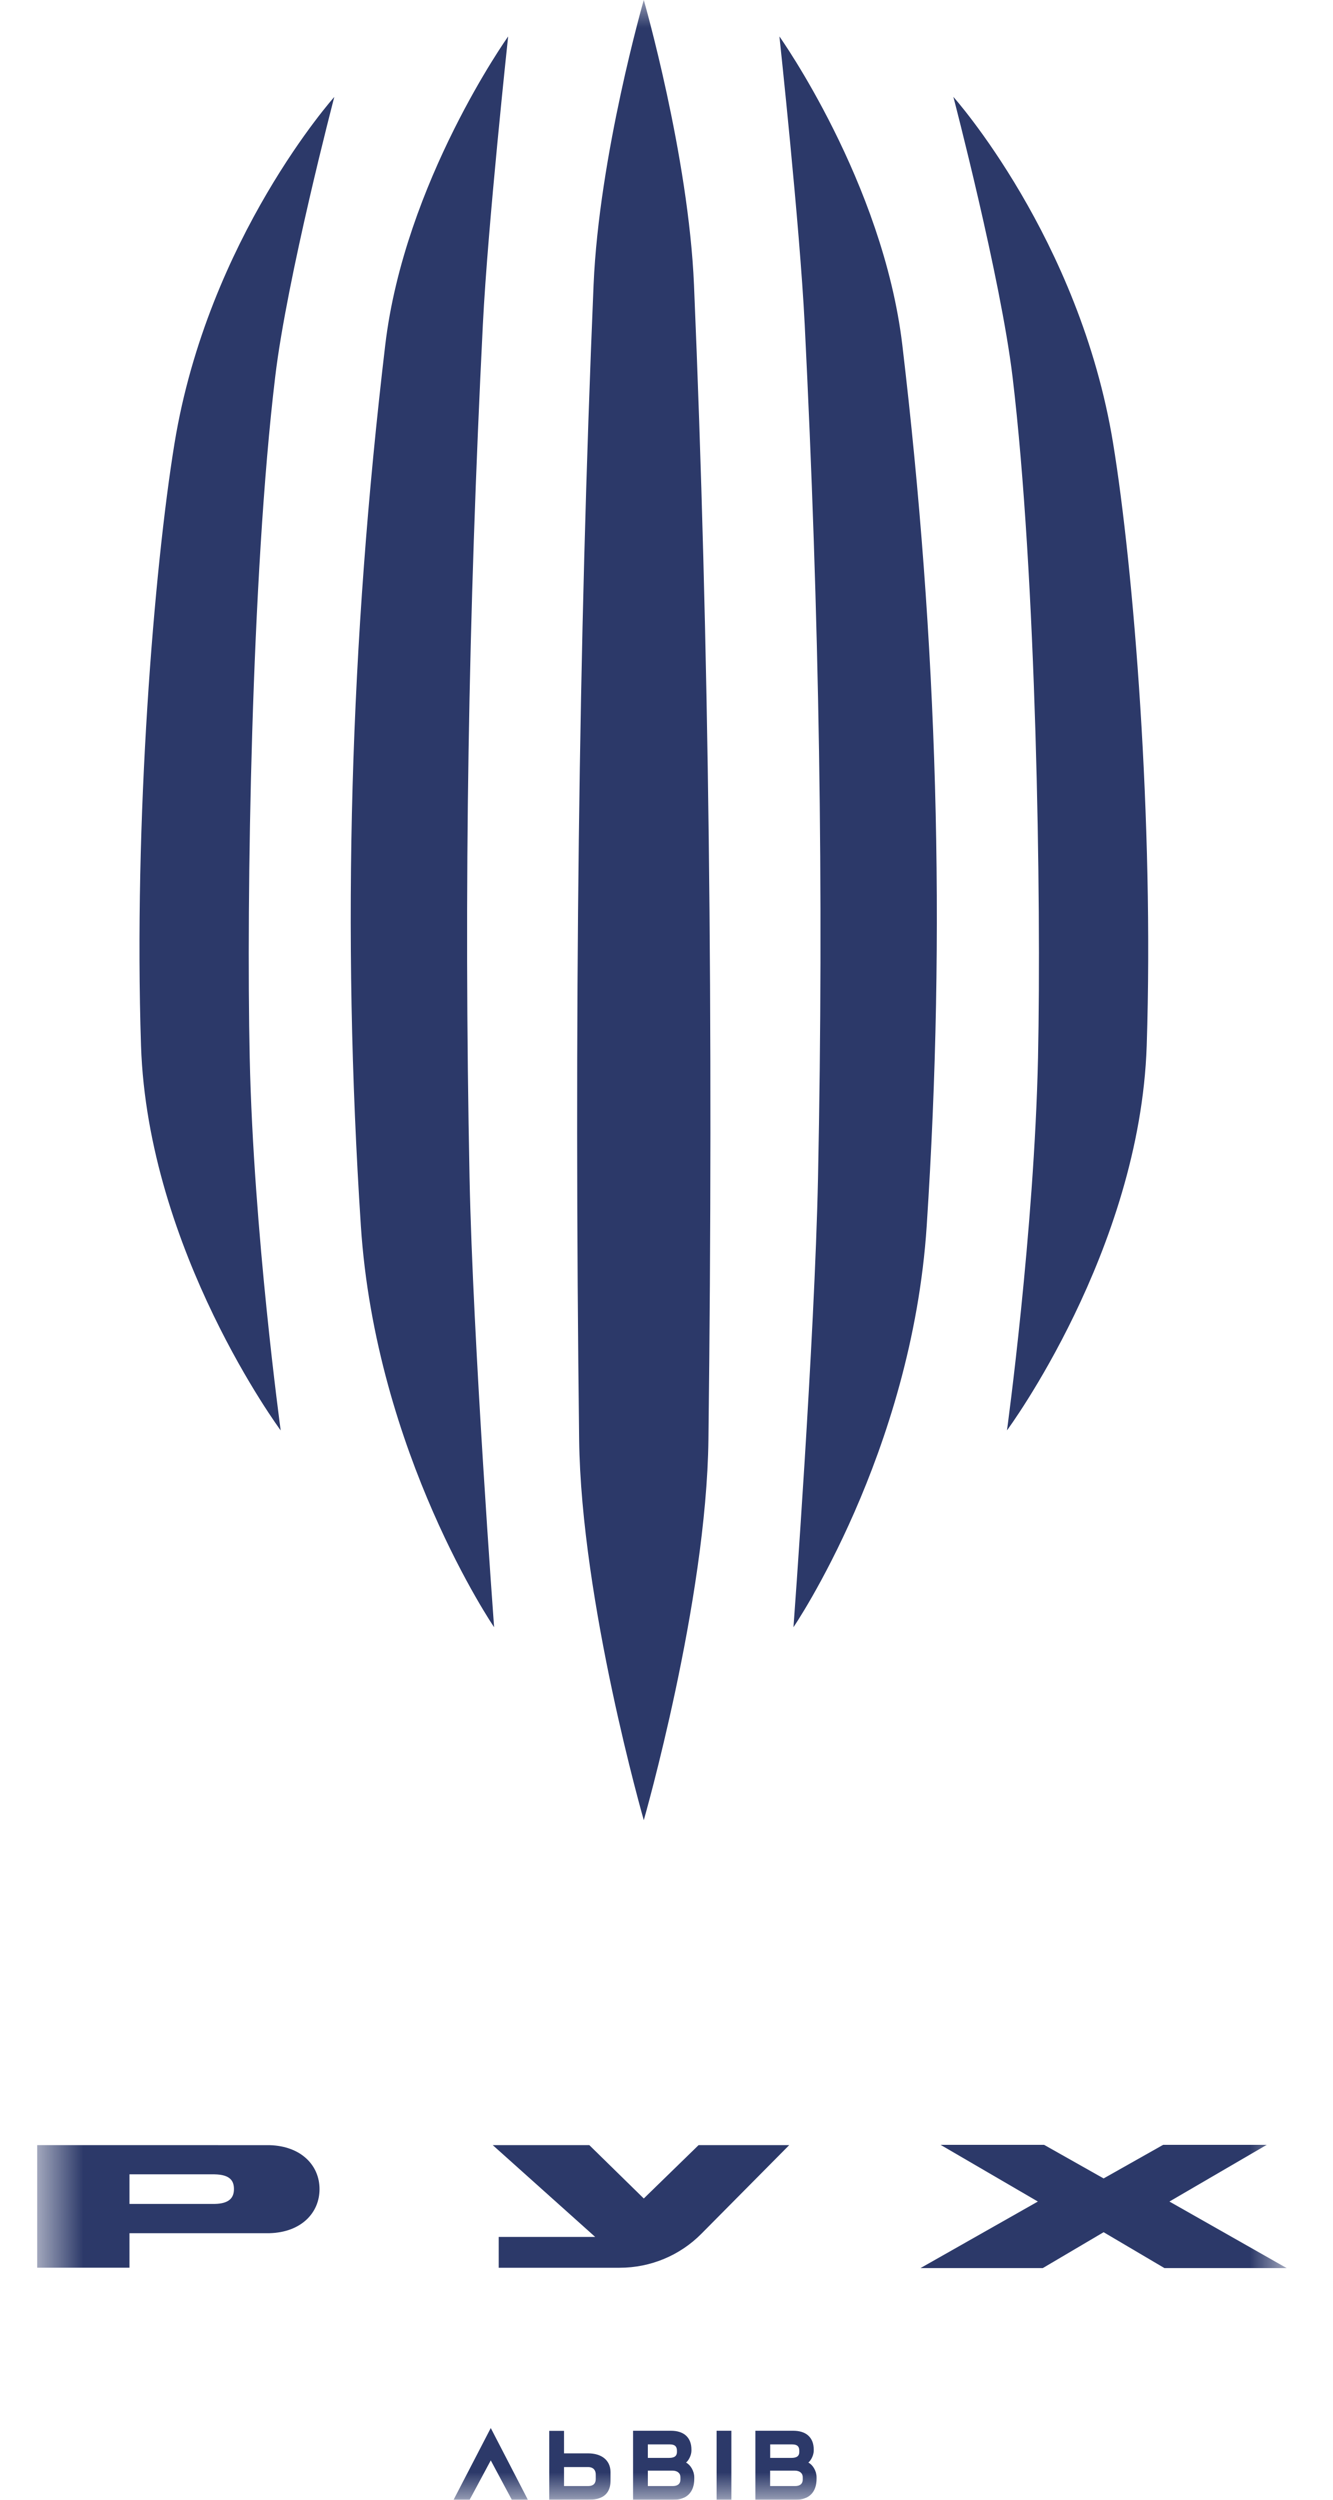
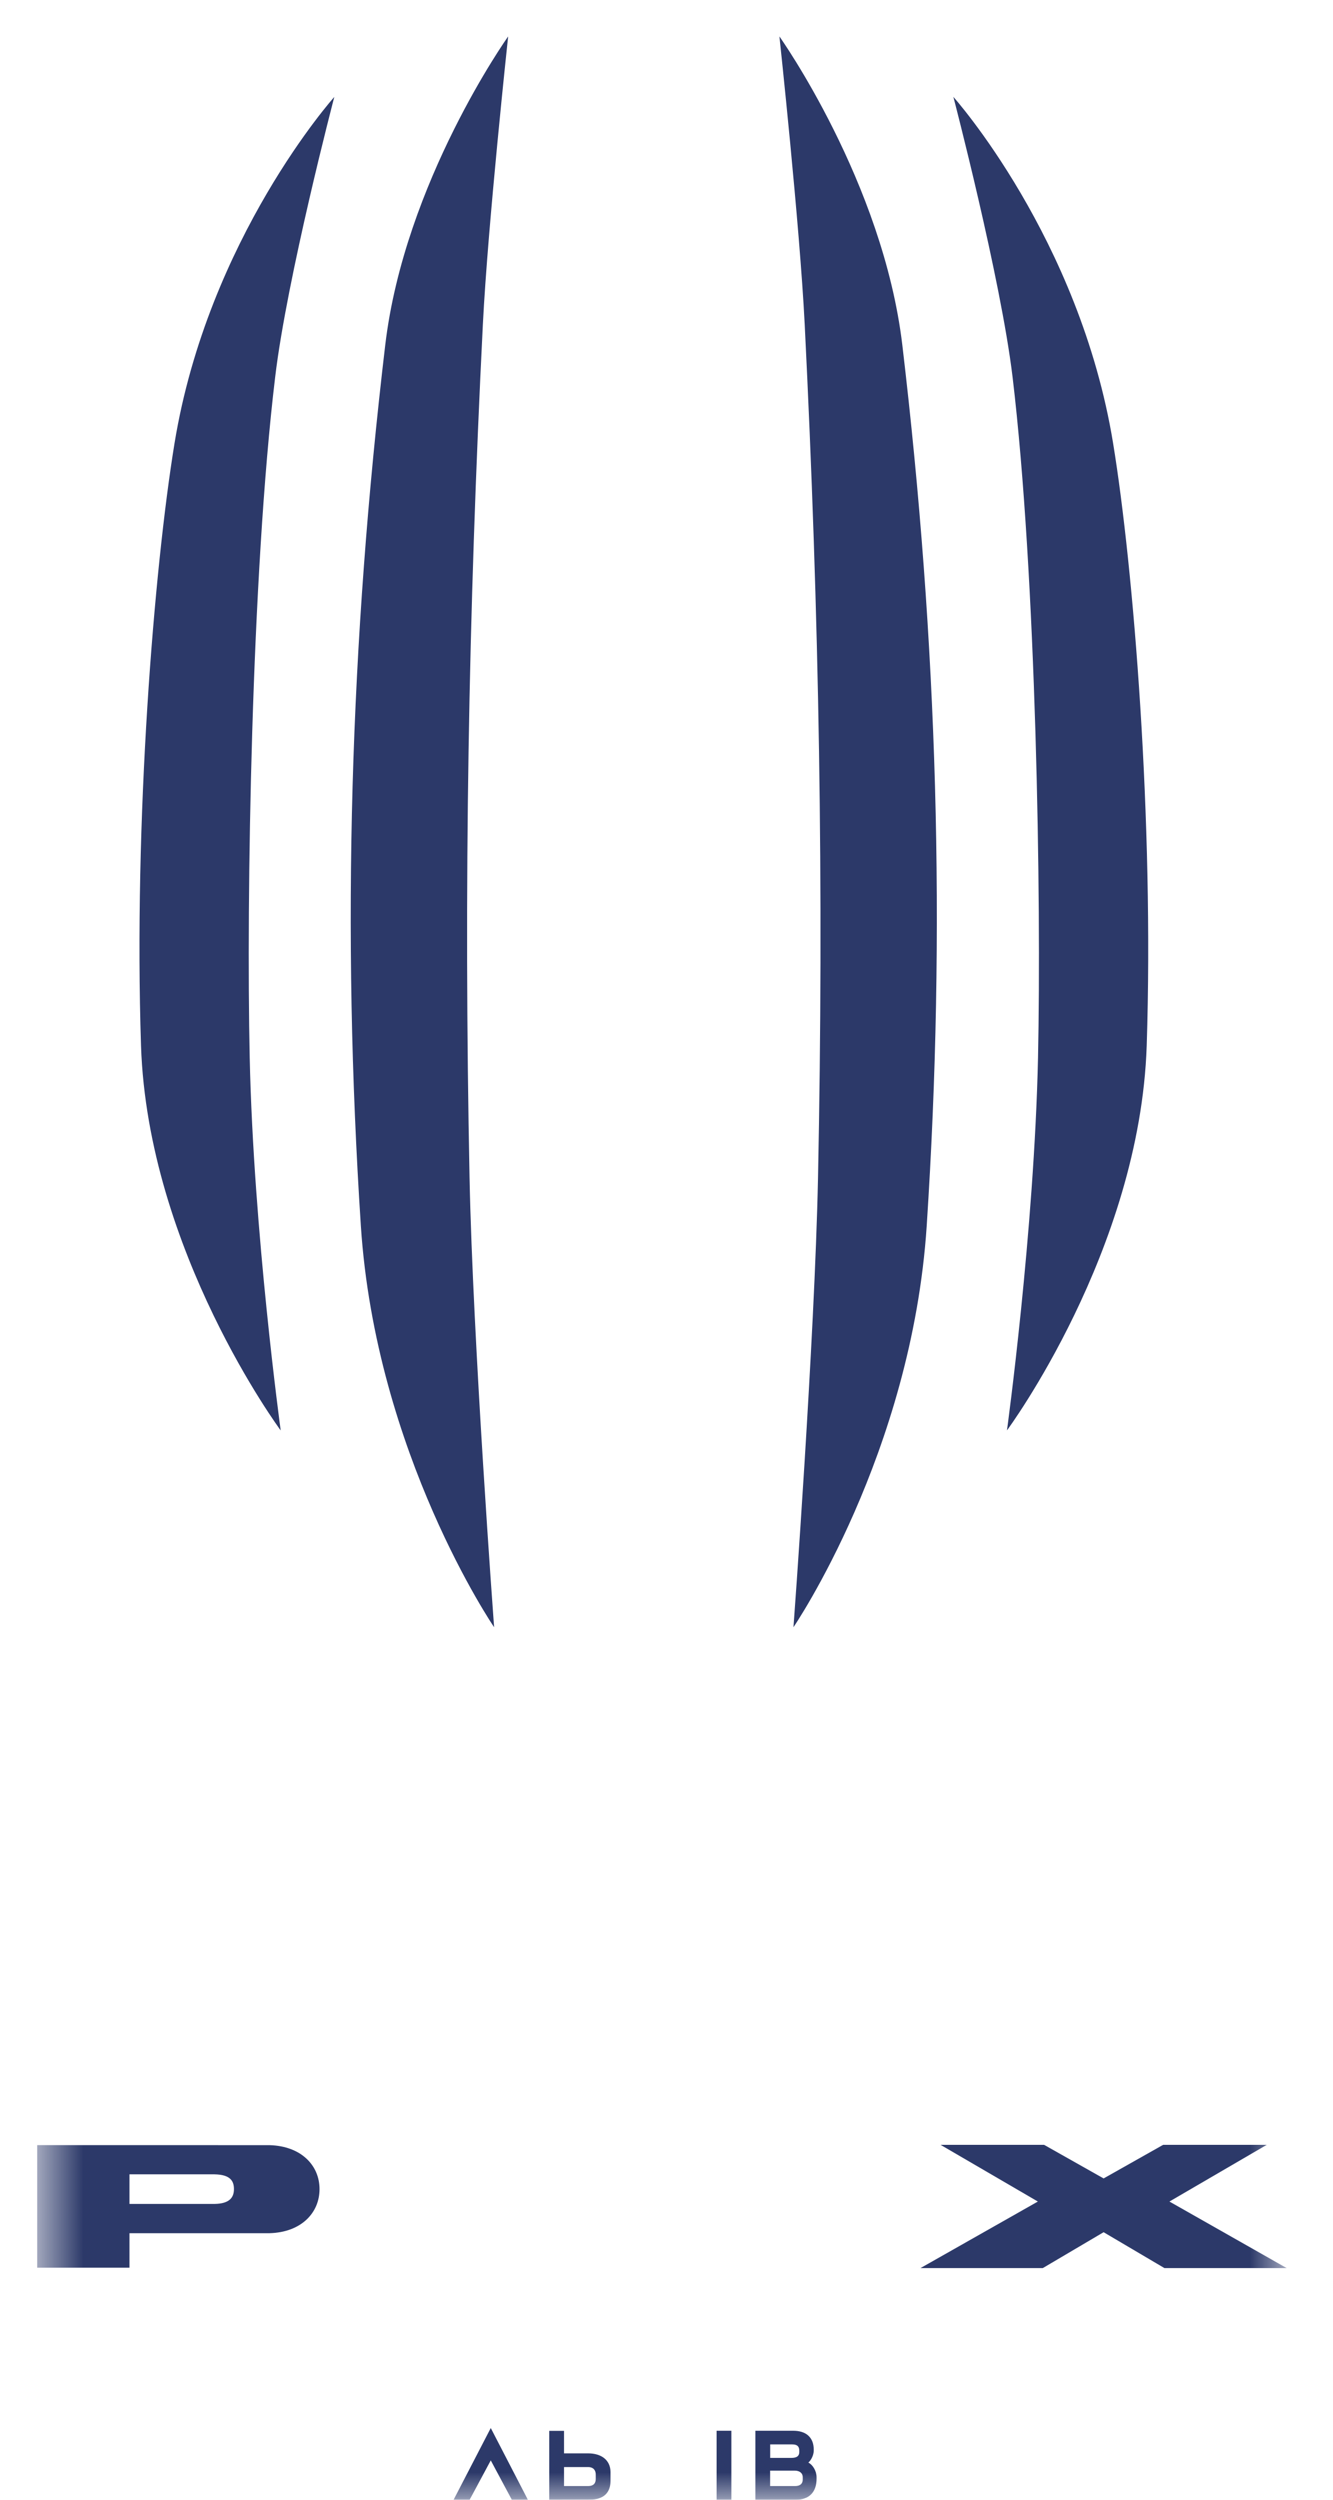
<svg xmlns="http://www.w3.org/2000/svg" width="24" height="45" viewBox="0 0 24 45" fill="none">
  <g clip-path="url(#clip0_12_6205)">
    <mask id="mask0_12_6205" style="mask-type:luminance" maskUnits="userSpaceOnUse" x="0" y="0" width="24" height="45">
      <path d="M23.166 0H0.667V45H23.166V0Z" fill="white" />
    </mask>
    <g mask="url(#mask0_12_6205)">
      <path d="M8.167 45H8.456L8.836 44.292L9.215 45H9.504L8.836 43.709L8.167 45Z" fill="#2C3969" />
      <path d="M10.588 44.165H10.155V43.76H9.889V45L10.623 44.998C10.861 44.998 10.992 44.879 10.992 44.662V44.501C10.991 44.285 10.826 44.165 10.588 44.165ZM10.155 44.754V44.412H10.588C10.688 44.412 10.726 44.474 10.726 44.544V44.626C10.726 44.696 10.695 44.754 10.586 44.754L10.155 44.754Z" fill="#2C3969" />
      <path d="M13.168 43.758H12.902V45H13.168V43.758Z" fill="#2C3969" />
      <path d="M14.554 44.331C14.606 44.288 14.651 44.194 14.651 44.115V44.098C14.651 43.874 14.509 43.758 14.281 43.758H13.6V45H14.332C14.567 45 14.702 44.863 14.702 44.623V44.597C14.703 44.485 14.635 44.372 14.554 44.331ZM14.453 44.635C14.453 44.724 14.39 44.754 14.316 44.754H13.866V44.476H14.308C14.39 44.476 14.453 44.515 14.453 44.597V44.635ZM13.867 44.247V44.004H14.264C14.359 44.004 14.391 44.045 14.391 44.121V44.138C14.391 44.239 14.308 44.247 14.239 44.247H13.867Z" fill="#2C3969" />
-       <path d="M12.352 44.331C12.404 44.288 12.449 44.194 12.449 44.115V44.098C12.449 43.874 12.307 43.758 12.079 43.758H11.398V45H12.13C12.365 45 12.5 44.863 12.5 44.623V44.597C12.5 44.485 12.432 44.372 12.352 44.331ZM12.251 44.635C12.251 44.724 12.188 44.754 12.113 44.754H11.664V44.476H12.106C12.188 44.476 12.251 44.515 12.251 44.597V44.635ZM11.664 44.247V44.004H12.061C12.156 44.004 12.188 44.045 12.188 44.121V44.138C12.188 44.239 12.105 44.247 12.036 44.247H11.664Z" fill="#2C3969" />
      <path d="M9.149 0.656C9.149 0.656 7.283 3.277 6.936 6.212C6.302 11.571 6.149 16.741 6.497 22.067C6.765 26.17 8.896 29.293 8.896 29.293C8.896 29.293 8.513 24.128 8.454 21.197C8.349 15.956 8.432 11.086 8.694 5.836C8.783 4.055 9.149 0.656 9.149 0.656Z" fill="#2C3969" />
      <path d="M6.019 1.745C6.019 1.745 3.746 4.287 3.142 7.981C2.773 10.239 2.406 14.774 2.539 18.825C2.66 22.519 5.054 25.751 5.054 25.751C5.054 25.751 4.563 22.168 4.496 19.038C4.434 16.178 4.526 10.358 4.954 6.79C5.166 5.002 6.019 1.745 6.019 1.745Z" fill="#2C3969" />
      <path d="M14.033 0.656C14.033 0.656 14.399 4.055 14.488 5.836C14.75 11.086 14.834 15.956 14.728 21.197C14.668 24.128 14.286 29.293 14.286 29.293C14.286 29.293 16.417 26.17 16.685 22.067C17.033 16.74 16.881 11.57 16.246 6.212C15.898 3.277 14.033 0.656 14.033 0.656Z" fill="#2C3969" />
-       <path d="M11.591 0C11.591 0 10.785 2.801 10.687 5.129C10.416 11.554 10.336 18.404 10.427 25.913C10.462 28.835 11.591 32.767 11.591 32.767C11.591 32.767 12.72 28.835 12.755 25.913C12.846 18.404 12.766 11.554 12.495 5.129C12.397 2.801 11.591 0 11.591 0Z" fill="#2C3969" />
      <path d="M20.041 7.98C19.438 4.286 17.165 1.744 17.165 1.744C17.165 1.744 18.017 5.002 18.231 6.789C18.657 10.357 18.749 16.177 18.689 19.037C18.621 22.167 18.13 25.75 18.13 25.75C18.13 25.75 20.524 22.518 20.646 18.824C20.777 14.774 20.41 10.238 20.041 7.98Z" fill="#2C3969" />
-       <path d="M8.871 38.616H10.61L11.591 39.577L12.578 38.616H14.21L12.631 40.209C12.244 40.602 11.712 40.824 11.157 40.824H8.979V40.269H10.716L8.871 38.616Z" fill="#2C3969" />
      <path d="M16.573 40.83L18.686 39.632L16.934 38.611H18.798L19.87 39.216L20.942 38.611H22.807L21.055 39.632L23.166 40.83H20.965L19.87 40.184L18.775 40.83H16.573Z" fill="#2C3969" />
      <path d="M4.854 38.617L2.332 38.616H0.667V40.202V40.823H2.331V40.202H4.853C5.422 40.186 5.753 39.837 5.753 39.408C5.753 38.982 5.423 38.633 4.854 38.617ZM3.861 39.675H2.331V39.142H3.861C4.149 39.147 4.212 39.264 4.212 39.408C4.212 39.554 4.139 39.671 3.861 39.675Z" fill="#2C3969" />
    </g>
  </g>
  <defs>
    <clipPath id="clip0_12_6205">
      <rect width="22.5" height="45" fill="white" transform="translate(0.667)" />
    </clipPath>
  </defs>
</svg>